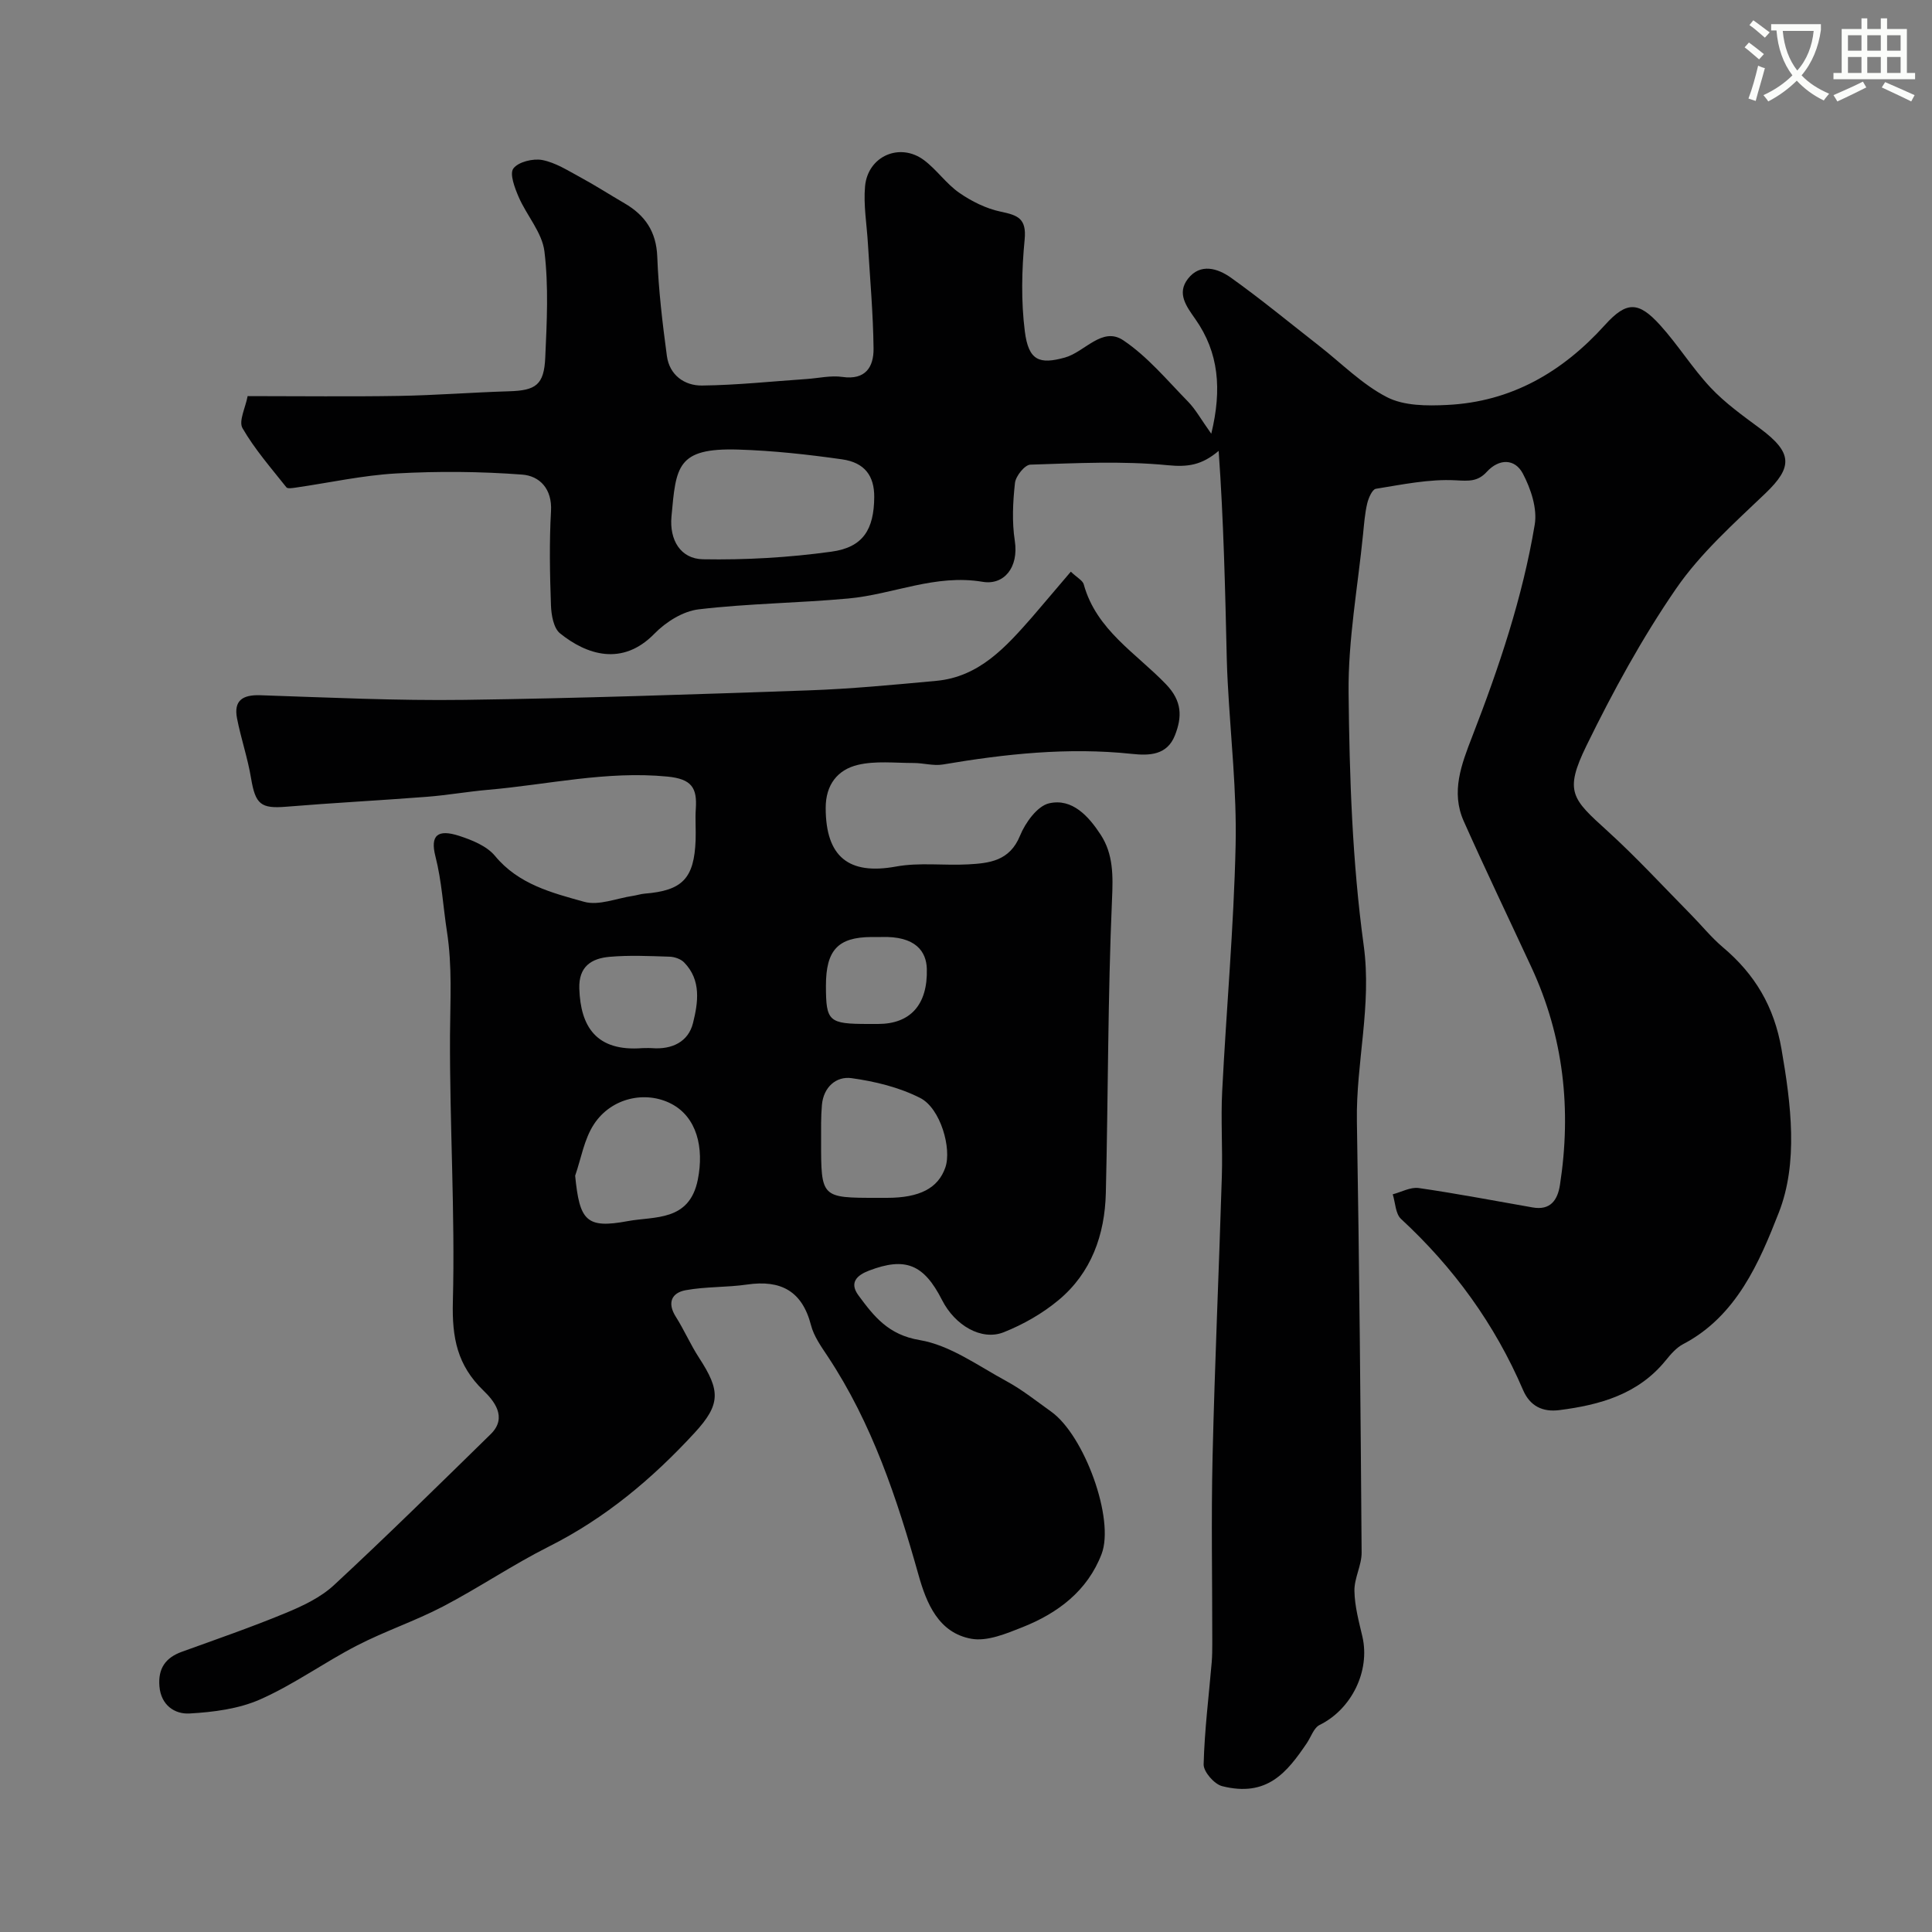
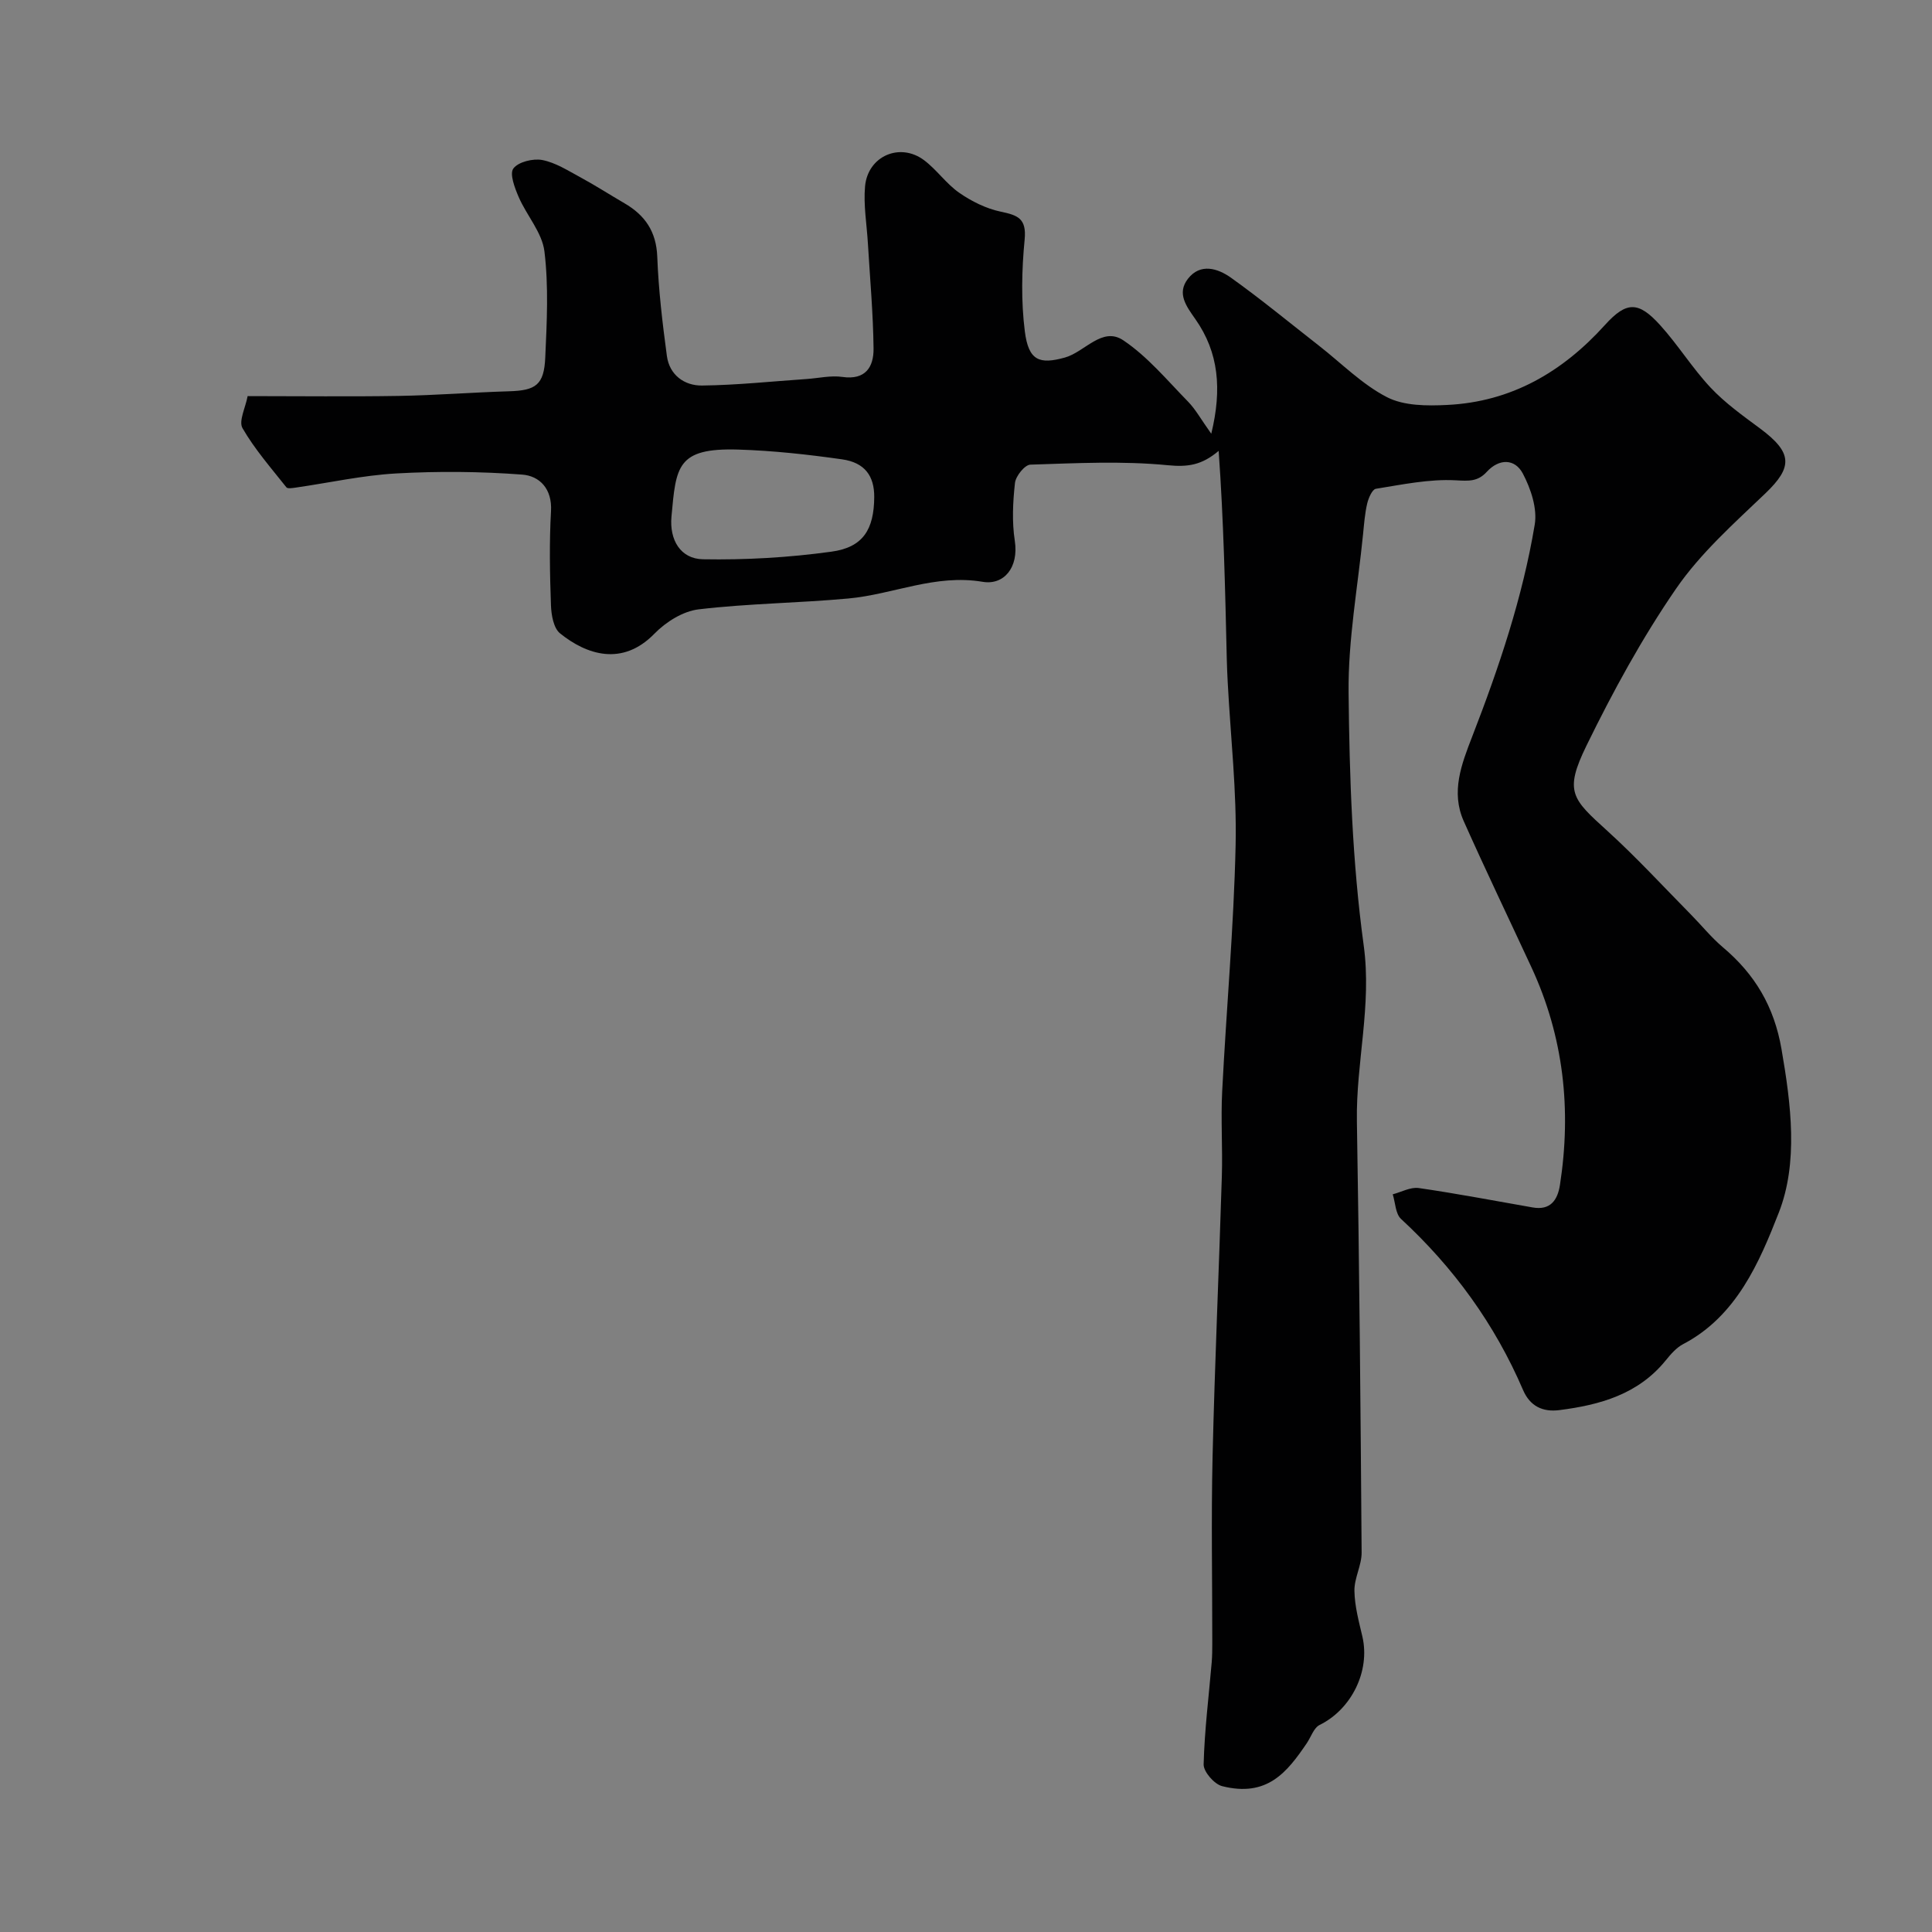
<svg xmlns="http://www.w3.org/2000/svg" enable-background="new 0 0 400 400" viewBox="0 0 400 400">
  <rect x="0" y="0" width="400" height="400" fill="#808080" stroke="none" />
-   <path d="m362.1 8.8c1.1.8 2.1 1.6 3.1 2.4l-1 1.1c-1.3-1.1-2.3-2-3-2.5zm1.9 4.8c.5.2.9.4 1.4.5-.6 2.3-1.3 4.5-1.9 6.8l-1.5-.5c.8-2.1 1.4-4.3 2-6.8zm-1-9.4c1.3.9 2.4 1.8 3.4 2.5l-1 1.1c-1.4-1.2-2.4-2.1-3.2-2.6zm3.7 2.2v-1.4h10.3v1.2c-.5 3.6-1.8 6.8-4 9.4 1.5 1.6 3.4 2.8 5.7 3.8-.3.4-.7.8-1.1 1.4-2.3-1.1-4.1-2.5-5.6-4.1-1.6 1.6-3.6 3.1-5.9 4.3-.3-.5-.7-.9-1-1.3 2.4-1.1 4.4-2.5 6-4.1-1.9-2.5-3-5.6-3.3-9.3h-1.1zm8.8 0h-6.4c.3 3.3 1.3 6 3 8.2 2-2.2 3.1-5.1 3.4-8.2z" fill="#fbfcfa" />
-   <path d="m385.3 3.8h1.3v2.2h2.8v-2.2h1.3v2.2h4.1v9.1h1.7v1.3h-16.9v-1.3h1.7v-9.1h4.1v-2.2zm.4 13.1.7 1.2c-1.8.9-3.8 1.9-6 2.9-.2-.4-.5-.8-.8-1.3 2.3-1 4.3-1.9 6.1-2.8zm-3.1-6.4h2.8v-3.2h-2.8zm0 4.6h2.8v-3.3h-2.8zm4-4.6h2.8v-3.2h-2.8zm0 4.6h2.8v-3.3h-2.8zm3.7 1.9c2.1.9 4.1 1.8 6.1 2.7l-.7 1.3c-2.2-1.1-4.2-2-6.1-2.9zm3.2-9.7h-2.8v3.2h2.8zm-2.8 7.8h2.8v-3.3h-2.8z" fill="#fbfcfa" />
  <g fill="#010102">
    <path d="m250.78 89.8c2.25-9.25 1.53-16.84-3.26-23.68-1.9-2.71-3.92-5.36-1.58-8.39 2.58-3.33 6.21-2.16 8.91-.24 6.25 4.46 12.19 9.37 18.25 14.1 4.65 3.63 8.91 7.99 14.06 10.64 3.52 1.81 8.29 1.82 12.45 1.61 13.28-.64 23.88-6.81 32.7-16.58 4.44-4.91 6.92-4.89 11.38.03 3.73 4.11 6.68 8.92 10.47 12.96 3 3.19 6.65 5.8 10.2 8.43 6.8 5.04 6.85 8.01 1.13 13.48-6.51 6.22-13.42 12.37-18.47 19.71-7.05 10.24-13.08 21.3-18.55 32.49-4.7 9.61-2.95 11.06 4.31 17.66 6.03 5.48 11.56 11.5 17.29 17.31 2.22 2.25 4.22 4.75 6.62 6.78 6.64 5.59 10.62 12.26 12.15 21.09 1.99 11.49 3.5 23.52-.57 33.89-3.98 10.16-8.72 21.41-19.8 27.2-1.41.74-2.58 2.11-3.62 3.39-5.69 7-13.6 9.2-22.01 10.27-3.4.43-6.06-.77-7.52-4.19-5.85-13.62-14.36-25.33-25.25-35.39-1.16-1.07-1.17-3.37-1.72-5.1 1.8-.47 3.68-1.54 5.38-1.3 7.9 1.14 15.74 2.65 23.6 4.02 3.66.64 5.15-1.51 5.64-4.65 2.41-15.6.78-30.69-5.92-45.11-4.67-10.07-9.48-20.08-14-30.22-2.7-6.06-.46-11.8 1.76-17.53 5.53-14.26 10.42-28.76 12.94-43.87.56-3.33-.81-7.43-2.46-10.56-1.64-3.11-4.91-3.16-7.47-.36-1.88 2.05-3.72 1.9-6.46 1.75-5.46-.29-11.03.88-16.5 1.76-.76.12-1.53 1.92-1.8 3.06-.48 2.06-.64 4.2-.85 6.31-1.09 10.94-3.11 21.88-3 32.81.18 17.47.76 35.07 3.13 52.35 1.71 12.47-1.61 24.26-1.41 36.41.5 29.76.77 59.52.98 89.29.02 2.64-1.54 5.3-1.49 7.94.05 3.17.92 6.35 1.65 9.47 1.65 7.16-2.27 15.05-8.85 18.29-1.22.6-1.79 2.5-2.67 3.79-4.11 6.06-8.23 11.23-17.53 8.88-1.62-.41-3.86-2.99-3.82-4.51.18-7.05 1.07-14.08 1.67-21.12.11-1.32.12-2.66.12-3.99.01-12.85-.24-25.71.06-38.55.45-19.37 1.33-38.73 1.92-58.1.18-5.86-.23-11.75.07-17.6.86-16.97 2.4-33.92 2.78-50.89.25-11.21-1.04-22.46-1.63-33.69-.09-1.66-.16-3.31-.2-4.97-.33-14.3-.65-28.59-1.68-43.03-3.48 2.94-6.34 3.38-10.53 2.97-9.41-.92-18.97-.42-28.46-.12-1.15.04-3.02 2.36-3.18 3.78-.44 3.95-.64 8.06-.04 11.96.87 5.63-2.31 9.25-6.64 8.52-9.84-1.66-18.53 2.6-27.8 3.45-10.33.95-20.74 1.03-31.02 2.25-3.24.38-6.8 2.62-9.15 5.04-6.68 6.85-14.09 4.32-19.53-.06-1.35-1.08-1.82-3.81-1.89-5.81-.23-6.49-.36-13.01.01-19.49.27-4.66-2.38-7.31-5.97-7.58-8.64-.65-17.39-.72-26.05-.24-6.97.39-13.88 1.93-20.82 2.93-.65.09-1.68.27-1.94-.05-3.16-3.99-6.56-7.87-9.09-12.25-.84-1.45.61-4.23 1.06-6.64 10.99 0 21.15.13 31.31-.04 7.6-.13 15.2-.73 22.8-.96 5.54-.16 7.26-1.3 7.51-6.99.33-7.32.71-14.74-.17-21.96-.47-3.91-3.67-7.43-5.33-11.26-.81-1.88-1.93-4.81-1.1-5.92 1.03-1.37 4.07-2.11 5.98-1.75 2.75.53 5.32 2.19 7.86 3.56 3.12 1.69 6.11 3.62 9.17 5.4 4.25 2.47 6.58 5.85 6.78 11.06.26 6.86 1.07 13.72 1.99 20.54.53 3.94 3.62 6.17 7.26 6.13 7.23-.08 14.45-.86 21.68-1.35 2.47-.17 5.01-.78 7.41-.43 4.81.69 6.48-2.1 6.44-5.88-.08-7.25-.74-14.5-1.17-21.75-.23-3.95-.94-7.94-.59-11.84.58-6.27 7.22-9.14 12.21-5.41 2.64 1.98 4.6 4.89 7.3 6.76 2.55 1.77 5.56 3.27 8.57 3.9 3.52.74 5.39 1.38 4.96 5.79-.61 6.29-.75 12.76.04 19 .77 6.09 3.04 6.87 8.28 5.42 4.13-1.14 7.74-6.51 12.11-3.57 5.04 3.38 9.08 8.28 13.39 12.68 1.59 1.63 2.69 3.68 4.82 6.66zm-69.78 13.12c.03-4.36-1.94-7.15-6.66-7.82-7.11-1.01-14.3-1.8-21.48-2.02-12.76-.39-12.89 3.52-13.84 13.88-.44 4.8 1.85 8.74 6.51 8.83 8.86.16 17.81-.36 26.59-1.57 6.58-.89 8.83-4.6 8.88-11.3z" />
-     <path d="m221.7 118.36c1.34 1.27 2.46 1.82 2.68 2.63 2.59 9.44 10.87 14.26 17.03 20.68 3.36 3.5 3.35 6.75 1.85 10.57-1.64 4.18-5.38 4.22-8.95 3.84-13.16-1.39-26.14 0-39.09 2.2-1.96.33-4.07-.32-6.11-.31-3.84 0-7.84-.48-11.5.39-4.19 1-6.67 4.1-6.66 8.93.02 10.14 4.79 13.9 14.55 12.12 4.84-.89 9.95-.18 14.93-.45 4.44-.24 8.62-.71 10.75-5.93 1.1-2.7 3.58-6.15 6.02-6.71 4.81-1.11 8.21 2.71 10.68 6.49 2.64 4.05 2.57 8.5 2.35 13.43-.88 20.24-.79 40.52-1.28 60.77-.21 8.64-3 16.53-9.82 22.19-3.33 2.77-7.3 5.03-11.33 6.63-4.61 1.82-10.1-1.43-12.76-6.67-3.77-7.42-7.6-8.97-15.13-6.09-2.46.94-4.14 2.46-2.18 5.12 3.22 4.36 6.17 8.17 12.68 9.26 6.28 1.05 12.09 5.32 17.94 8.49 3.28 1.78 6.24 4.15 9.29 6.33 6.86 4.9 13.19 22.26 10.43 29.48-2.93 7.64-9.06 12.24-16.39 15.15-3.36 1.33-7.28 2.98-10.57 2.39-6.79-1.22-9.29-7.33-10.94-13.21-4.46-15.86-9.61-31.39-18.81-45.27-1.35-2.03-2.86-4.15-3.45-6.44-1.83-7.1-6.27-9.43-13.23-8.42-4.21.61-8.54.41-12.71 1.17-2.9.53-3.89 2.59-2.05 5.5 1.74 2.75 3.04 5.78 4.82 8.51 4.42 6.78 4.5 9.62-.93 15.52-8.74 9.49-18.49 17.68-30.16 23.54-7.5 3.77-14.51 8.54-21.96 12.43-5.77 3.01-12.02 5.09-17.8 8.08-6.77 3.49-13.04 8.05-19.97 11.12-4.47 1.99-9.73 2.66-14.69 2.94-3.02.17-5.89-1.68-6.22-5.61-.31-3.67 1.21-5.92 4.62-7.16 7.19-2.6 14.42-5.1 21.48-8.02 3.56-1.47 7.29-3.23 10.06-5.81 11-10.2 21.7-20.74 32.43-31.24 3.59-3.52.56-7.02-1.52-9.03-5.42-5.24-6.51-10.93-6.32-18.36.48-18.41-.68-36.85-.59-55.28.04-7.18.49-14.13-.64-21.42-.79-5.11-1.06-10.36-2.38-15.53-1.12-4.38.47-5.68 4.9-4.25 2.68.87 5.73 2.1 7.43 4.15 4.88 5.91 11.8 7.65 18.47 9.51 3.02.84 6.71-.73 10.09-1.23.81-.12 1.6-.39 2.41-.46 7.85-.63 10.27-3.14 10.57-11.09.08-2.16-.11-4.34.04-6.5.29-4.3-.83-6.16-5.9-6.65-12.6-1.22-24.75 1.67-37.09 2.74-4.24.37-8.46 1.12-12.7 1.45-9.69.75-19.4 1.25-29.08 2.05-5.3.44-6.41-.48-7.32-5.94-.69-4.15-2.08-8.18-2.89-12.32-.73-3.72 1.13-4.94 4.81-4.82 14.09.47 28.2 1.15 42.29.96 23.7-.32 47.4-1.13 71.09-1.96 8.88-.31 17.75-1.16 26.6-1.98 8.89-.83 14.38-7.01 19.8-13.17 2.56-2.97 5.09-6 8.03-9.43zm-40.07 129.64h1.99c6.78 0 10.61-1.99 12.1-6.28 1.36-3.89-.98-12.24-5.19-14.39-4.34-2.21-9.37-3.44-14.23-4.11-3.2-.44-5.8 1.88-6.13 5.53-.22 2.47-.17 4.96-.17 7.45-.01 11.8 0 11.8 11.63 11.8zm-62.55-4.58c.92 9.33 2.29 11 10.89 9.4 5.54-1.03 12.75.13 14.5-8.56 1.35-6.72-.25-12.99-5.46-15.72-5.34-2.79-12.45-1.28-16.05 4.24-2.02 3.08-2.64 7.06-3.88 10.64zm13.96-26.42c.66 0 1.33-.04 1.99.01 4.09.31 7.48-1.3 8.45-5.2 1.05-4.21 1.76-8.88-1.84-12.55-.7-.72-1.99-1.16-3.03-1.19-4.14-.13-8.31-.33-12.42.03-3.71.33-6.4 1.98-6.25 6.57.25 7.83 3.47 13.1 13.1 12.33zm46.78-5h1.99c6.62-.01 10.28-3.92 10.08-11.41-.1-3.53-2.24-6.85-9.49-6.59-.66.02-1.32 0-1.99 0-6.92.04-9.41 2.71-9.41 10.09.01 7.42.55 7.91 8.82 7.91z" />
  </g>
</svg>